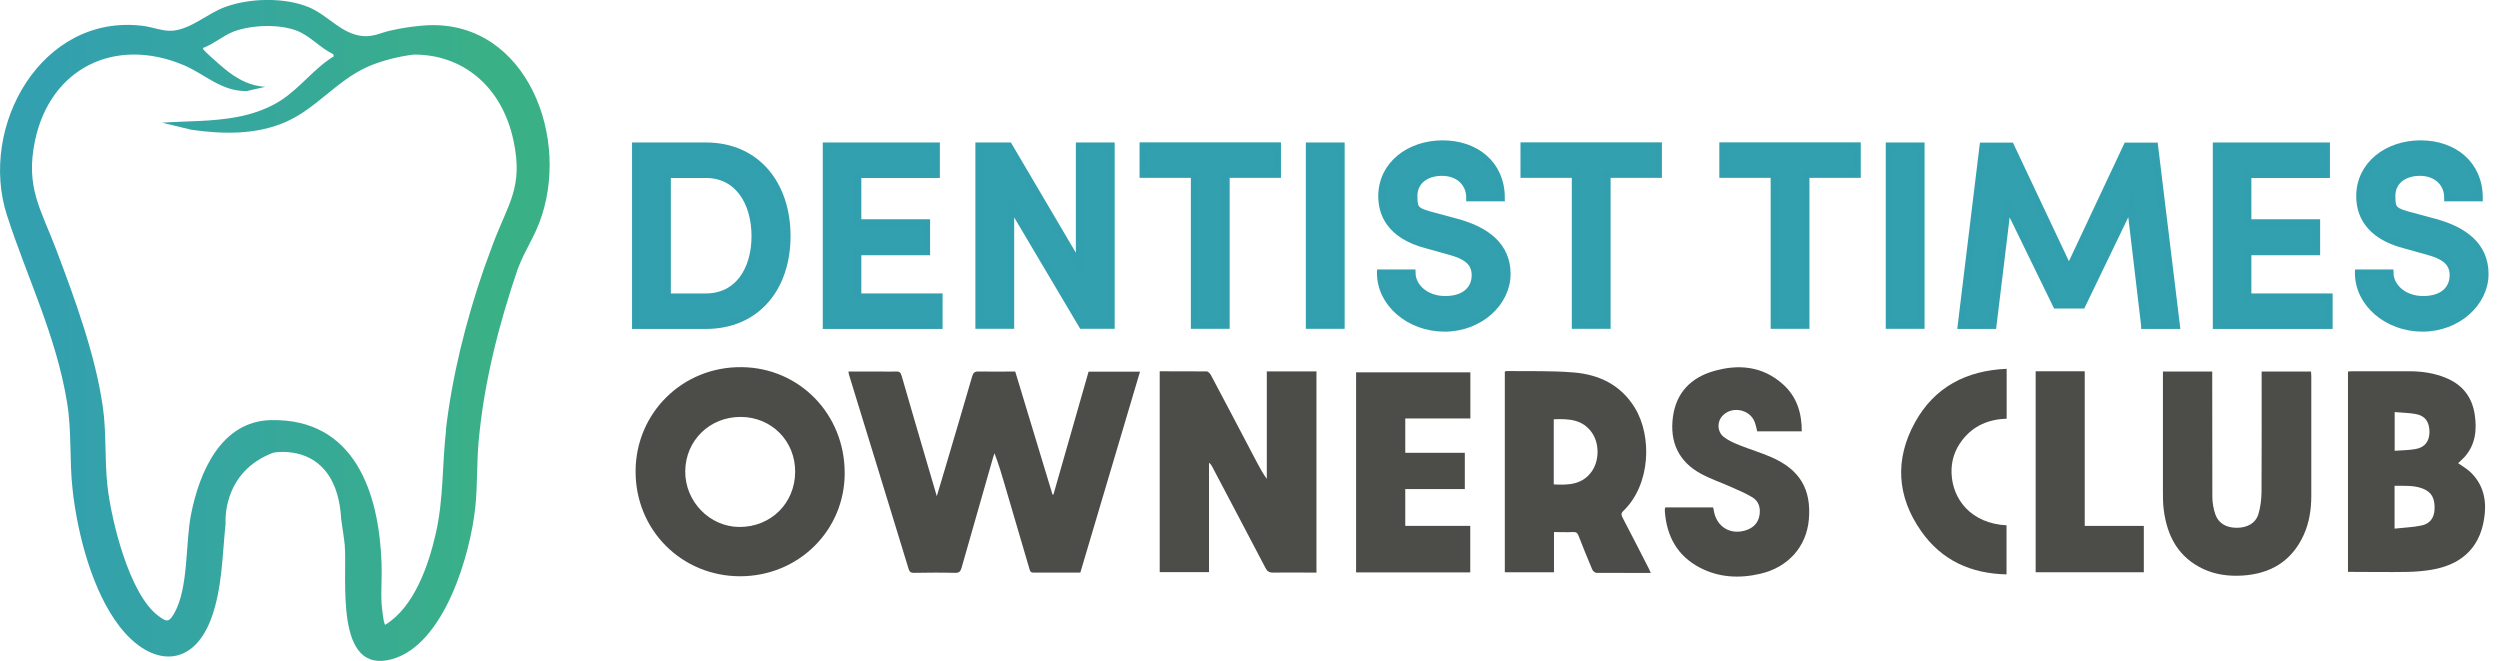
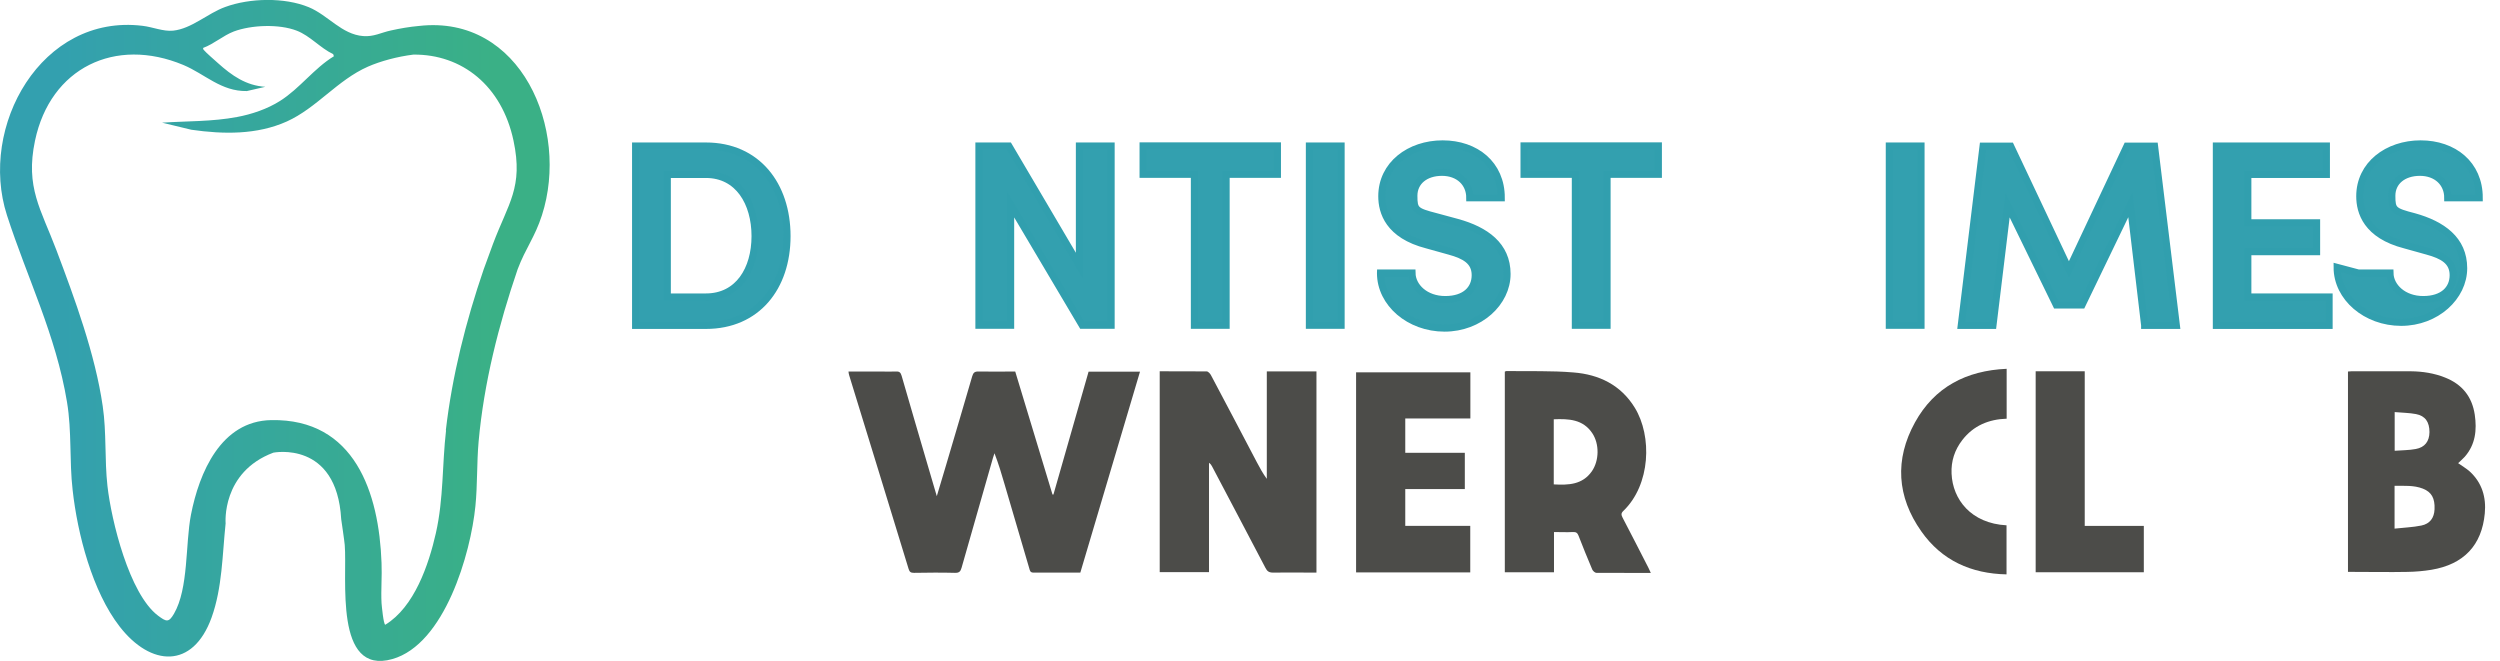
<svg xmlns="http://www.w3.org/2000/svg" id="Layer_1" version="1.1" viewBox="0 0 2119.7 560.4">
  <defs>
    <style>
      .st0 {
        fill: #4c4c49;
      }

      .st1 {
        fill: #33a0af;
        stroke: #319fae;
        stroke-miterlimit: 10;
        stroke-width: 6px;
      }

      .st2 {
        fill: url(#linear-gradient);
      }
    </style>
    <linearGradient id="linear-gradient" x1="0" y1="280.2" x2="466" y2="280.2" gradientUnits="userSpaceOnUse">
      <stop offset=".1" stop-color="#33a0af" />
      <stop offset=".9" stop-color="#3ab086" />
    </linearGradient>
  </defs>
  <path class="st2" d="M355.3,22s0,0,0,0c-8,.7-16,2.1-23.7,3.8-8.5,1.8-14.6,5.5-23.6,4.8-18.3-1.4-29.8-17.7-46.2-24.5-20.6-8.5-50.1-7.8-70.8-.2-15,5.4-28.5,18.5-44.3,20.1-8.4.8-17.2-3.1-25.8-4.1C35.1,11.4-18.4,107.4,5.9,182.5c17.2,53.3,41.5,101.5,50.9,158.3,4.2,25.2,1.9,49.7,4.8,74.8,4.1,37.1,16.7,85.9,39.9,115.7,26.2,33.8,62,36.3,77.9-7.7,9.1-25.3,9.1-53.3,11.9-79.8,0,0-3.7-43.4,40.5-60,0,0,53.7-10.7,57.5,56.4,0,0,2.8,18.9,3,21.9,2.3,27.9-9.3,110.8,40.4,96.7,44.3-12.6,66.4-89.3,70.4-129.8,1.8-17.9,1.1-36.5,2.7-54.5,4.5-49.9,17-99,33.1-146.2,6.9-18.2,14.5-26.9,20.6-45.8,23.6-73.1-17.9-170.3-104.2-160.5ZM378.2,364.8c-3.4,29.6-2,57.6-8.6,87.1-6.1,27-18.3,62.8-42.9,77.8-1.5,0-3-15.7-3.2-18.3-.6-11.1.5-22.8,0-34.1-2.1-59.4-22.7-122.4-93.5-121.1-42.7.7-61.1,44.5-68.1,80.3-4.8,24.7-1.9,62.4-14.4,83.9-4.5,7.7-6.5,6.8-13.5,1.6-24.4-18.4-39.6-80.6-42.9-110-2.5-22.5-.7-45.2-4-67.6-6.4-44.1-23.6-90.8-39.3-132.4-13-34.5-26.5-53.1-18.1-92.8,13-61.6,67.9-88.3,125.8-64.1,18.3,7.7,32,22.5,53.8,22.1l15.7-3.6c-16.4-1-28.5-9.6-40.2-20.1-2.2-2-10.4-9.1-11.6-10.7-.6-.8-1.2-.9-.9-2.2,9.2-3.4,16.8-10.4,25.9-13.9,15-5.6,38.4-6.5,53.4-.7,11.4,4.4,19.9,14.7,30.9,19.9l.6,1.8c-16.9,10.3-28.9,27.3-45.7,37.9-10.7,6.8-24,11.3-36.4,13.6-21.3,4-42.2,3.4-63.6,4.8l24.8,6c27.1,3.9,55.6,4.4,81-7,25.4-11.5,42.9-35.1,68.8-46.5,10.5-4.6,24.7-8.5,38.5-10.2,41.1-.4,75,26.3,84.9,73,8.4,39.6-4.4,52.9-17.4,87.5-2.1,5.5-5.8,16-7.9,21.6-15.1,44.1-26.7,90-32.1,136.5Z" />
  <g>
    <path class="st1" d="M538.9,123.8h59.6c43.5,0,68.8,33.1,68.8,76.4s-25.4,75.7-68.8,75.7h-59.6V123.8ZM598.5,251.8c27.6,0,41.7-23.4,41.7-51.6s-14.1-52.3-41.7-52.3h-32.7v103.9h32.7Z" />
-     <path class="st1" d="M796.2,251.8v24.1h-95.6V123.8h93.3v24.1h-66.6v41h58.3v24.5h-58.3v38.4h68.8Z" />
    <path class="st1" d="M942.1,123.8v152h-24.5l-60.7-102.4v102.4h-26.9V123.8h25.4l59.8,101.5v-101.5h26.9Z" />
    <path class="st1" d="M1083.1,147.8h-43.5v128h-26.9v-128h-43.5v-24.1h113.9v24.1Z" />
    <path class="st1" d="M1110.2,123.8h26.9v152h-26.9V123.8Z" />
    <path class="st1" d="M1170.5,231.5h26.7c.2,11.7,11.5,22.5,28.2,22.5s25.4-8.8,25.4-20.7-9-16.8-21.8-20.3l-19-5.3c-32.7-8.4-38.4-28-38.4-41.3,0-26.9,23.6-44.4,51.6-44.4s49.7,17.2,49.7,45.7h-26.7c0-12.6-9.5-21.6-23.6-21.6s-23.8,7.9-23.8,19.9,1.3,13.2,18.8,17.7l18.1,4.9c23.8,6.6,42.1,19.4,42.1,43.7s-23.2,45.9-53,45.9-54.3-21-54.3-46.6Z" />
    <path class="st1" d="M1406.1,147.8h-43.5v128h-26.9v-128h-43.5v-24.1h113.9v24.1Z" />
-     <path class="st1" d="M1574.7,147.8h-43.5v128h-26.9v-128h-43.5v-24.1h113.9v24.1Z" />
    <path class="st1" d="M1601.9,123.8h26.9v152h-26.9V123.8Z" />
    <path class="st1" d="M1818.4,275.8l-12.1-102.2-41,85h-21.8l-41.3-84.7-12.4,102h-26.9l18.5-152h23.4l49.4,104.6,49.2-104.6h23.4l18.5,152h-26.9Z" />
    <path class="st1" d="M1974.8,251.8v24.1h-95.6V123.8h93.3v24.1h-66.6v41h58.3v24.5h-58.3v38.4h68.8Z" />
-     <path class="st1" d="M1999.7,231.5h26.7c.2,11.7,11.5,22.5,28.2,22.5s25.4-8.8,25.4-20.7-9-16.8-21.8-20.3l-19-5.3c-32.7-8.4-38.4-28-38.4-41.3,0-26.9,23.6-44.4,51.6-44.4s49.7,17.2,49.7,45.7h-26.7c0-12.6-9.5-21.6-23.6-21.6s-23.8,7.9-23.8,19.9,1.3,13.2,18.8,17.7l18.1,4.9c23.8,6.6,42.1,19.4,42.1,43.7s-23.2,45.9-53,45.9-54.3-21-54.3-46.6Z" />
+     <path class="st1" d="M1999.7,231.5h26.7c.2,11.7,11.5,22.5,28.2,22.5s25.4-8.8,25.4-20.7-9-16.8-21.8-20.3l-19-5.3c-32.7-8.4-38.4-28-38.4-41.3,0-26.9,23.6-44.4,51.6-44.4s49.7,17.2,49.7,45.7h-26.7c0-12.6-9.5-21.6-23.6-21.6s-23.8,7.9-23.8,19.9,1.3,13.2,18.8,17.7c23.8,6.6,42.1,19.4,42.1,43.7s-23.2,45.9-53,45.9-54.3-21-54.3-46.6Z" />
  </g>
  <g>
    <path class="st0" d="M915.9,485.5c-13.6,0-26.7,0-39.7,0-2.8,0-3-1.9-3.5-3.6-7-23.8-14-47.7-21-71.5-2.5-8.7-5.1-17.3-8.5-26.1-.4,1.3-.9,2.7-1.3,4-8.9,31-17.8,62-26.6,93.1-.9,3.2-2.1,4.4-5.6,4.3-11.6-.3-23.1-.2-34.7,0-2.6,0-3.8-.6-4.6-3.3-16.7-54.8-33.6-109.5-50.4-164.2-.3-.9-.4-1.8-.6-3.2,9.2,0,18.1,0,27.1,0,4.4,0,8.8.2,13.2,0,2.9-.2,4,.9,4.8,3.7,7.2,25.1,14.6,50.1,21.9,75.1,2.5,8.5,5,17.1,7.9,26.9,2.8-9.5,5.3-17.8,7.8-26.1,7.4-25.1,14.9-50.3,22.2-75.5.9-3,2-4.2,5.3-4.1,10.3.2,20.6,0,31.2,0,10.5,34.9,21.1,69.6,31.6,104.3.3,0,.5,0,.8,0,9.9-34.7,19.9-69.4,29.8-104.2h43.6c-16.9,56.9-33.7,113.5-50.6,170.4Z" />
    <path class="st0" d="M983.2,314.8c13.5,0,26.7,0,39.9.1,1.2,0,2.9,1.8,3.6,3.1,13.1,24.6,26,49.3,39,74,2.5,4.7,5,9.4,8.4,14v-91.1h42.1v170.6h-4.6c-10.7,0-21.5-.2-32.2,0-3.4,0-5-1.1-6.5-4.1-15-28.7-30.2-57.4-45.3-86.1-.5-1-1.2-2-2.5-2.9v92.7h-41.8v-170.5Z" />
-     <path class="st0" d="M627.6,488.6c-49.7,0-88.9-39.2-88.7-89.2.2-49.5,40.1-88.8,90.2-88.1,48.7.6,87.2,39.8,87.1,89.9,0,48.7-39.3,87.4-88.7,87.4ZM674.2,400c.1-26.1-20-46.4-46.1-46.5-26.4-.1-46.9,20-47.1,46.1-.2,25.6,20.7,47.1,45.9,47.2,26.7.1,47.2-20.1,47.3-46.8Z" />
    <path class="st0" d="M1399.6,485.8c-15.9,0-31,0-46.1-.1-1.2,0-3-1.7-3.5-2.9-4-9.5-7.9-19-11.6-28.6-1-2.5-2.1-3.2-4.8-3.1-5.2.3-10.4,0-16,0v34.1h-41.7v-170.1c.4-.1.9-.5,1.4-.5,19,.3,38-.4,56.9,1.2,21.6,1.7,40.1,10.6,51.9,29.9,14.8,24.1,13.5,65.3-9.8,87.6-2.1,2-1.6,3.5-.5,5.7,7.4,14.1,14.6,28.3,21.9,42.5.6,1.2,1.1,2.4,2,4.3ZM1317.4,410.7c12.5.7,24.3.3,32.3-11.1,6.3-9.1,6.5-23.2.3-32.4-7.9-11.7-19.9-12.2-32.6-11.7v55.2Z" />
    <path class="st0" d="M1990.8,485v-170c1.1,0,2-.2,2.9-.2,16.8,0,33.6-.1,50.4,0,9.9.1,19.7,1.6,29,5.3,14.4,5.7,22.9,16.1,25.2,31.5,1.9,13,.6,25.3-8.5,35.7-1.7,1.9-3.8,3.6-5.6,5.4,3.3,2.4,6.9,4.4,9.9,7.1,10.4,9.6,14,21.9,12.7,35.5-2.5,27-17.8,43.2-45.2,47.8-6.7,1.1-13.7,1.7-20.5,1.8-15.1.3-30.3,0-45.4,0s-3,0-4.8,0ZM2030.4,448.2c7.8-.9,15.3-1.1,22.6-2.6,7.4-1.5,10.9-6.6,11.2-13.8.4-9.3-2.5-14.6-9.9-17.5-7.7-3-15.8-2.3-24-2.4v36.4ZM2030.4,349.5v32.7c6.2-.5,12.1-.4,17.9-1.5,7.7-1.4,11.5-6.5,11.6-14.3,0-8.5-3.5-13.8-11.4-15.3-5.7-1.1-11.7-1.1-18.1-1.7Z" />
-     <path class="st0" d="M1833.9,315h41.8v5c0,33.7,0,67.4.1,101.1,0,5,.9,10.2,2.5,14.9,2.6,7.7,9.3,11.5,18.2,11.5,8.8,0,15.9-3.8,18.3-11.4,1.8-5.9,2.6-12.4,2.7-18.6.2-32.6.1-65.2.1-97.8,0-1.5,0-3,0-4.7h41.9c0,1.4.2,2.9.2,4.3,0,33.7,0,67.4,0,101.1,0,11.5-1.7,22.8-6.5,33.3-10.1,22.1-28,32.8-51.8,34.3-11.2.7-22.3-.6-32.7-5.3-21.6-9.9-31.2-27.9-34.1-50.4-.7-5.2-.7-10.4-.7-15.6,0-32.2,0-64.4,0-96.6v-5.2Z" />
-     <path class="st0" d="M1412.1,430.2h40.4c.2.8.4,1.4.5,2.1,2,14.4,14.5,22,28.2,17,5.7-2.1,9.5-6.1,10.6-12.2,1.1-6.3-.4-12.1-6.1-15.5-5.6-3.4-11.7-5.9-17.7-8.6-8.5-3.8-17.4-6.8-25.6-11.2-19.3-10.4-26.9-27.3-23.9-48.7,2.8-20.1,15.1-32.7,34-38.3,21.3-6.3,41.9-4.5,59.2,11,11.7,10.4,16,24.2,16,39.9h-37.8c-.7-2.8-1.2-5.5-2.2-8-4-10.5-18.8-13.6-26.8-5.6-5.4,5.3-5.1,14.3,1.2,18.8,3.9,2.9,8.6,4.9,13.1,6.7,8.8,3.5,17.9,6.2,26.6,10,24.2,10.5,34.1,27.2,31.9,52.8-2,23.1-17.5,40.6-41.2,46.1-17.7,4.1-35.1,3.3-51.4-5.3-19-10-27.9-26.5-29.5-47.4,0-.8,0-1.7,0-2.5,0-.3.2-.5.4-1Z" />
    <path class="st0" d="M1191.5,445.9h55.1v39.4h-96.8v-169.6h96.9v39.1h-55.2v29.1h50.5v30.8h-50.5v31.3Z" />
    <path class="st0" d="M1725.9,314.8h41.7v131.1h50.1v39.3h-91.7v-170.4Z" />
    <path class="st0" d="M1701.4,312.7v42.3c-15.1.5-28.1,5.8-37.6,18.1-6.5,8.4-9.6,18-9.1,28.5.9,21.8,16.5,42.2,46.6,43.8v41.6c-30-.6-54.9-11.8-72.2-36.4-20.8-29.4-22.8-61-5.4-92.5,16.5-29.9,43.4-43.9,77.7-45.4Z" />
  </g>
</svg>